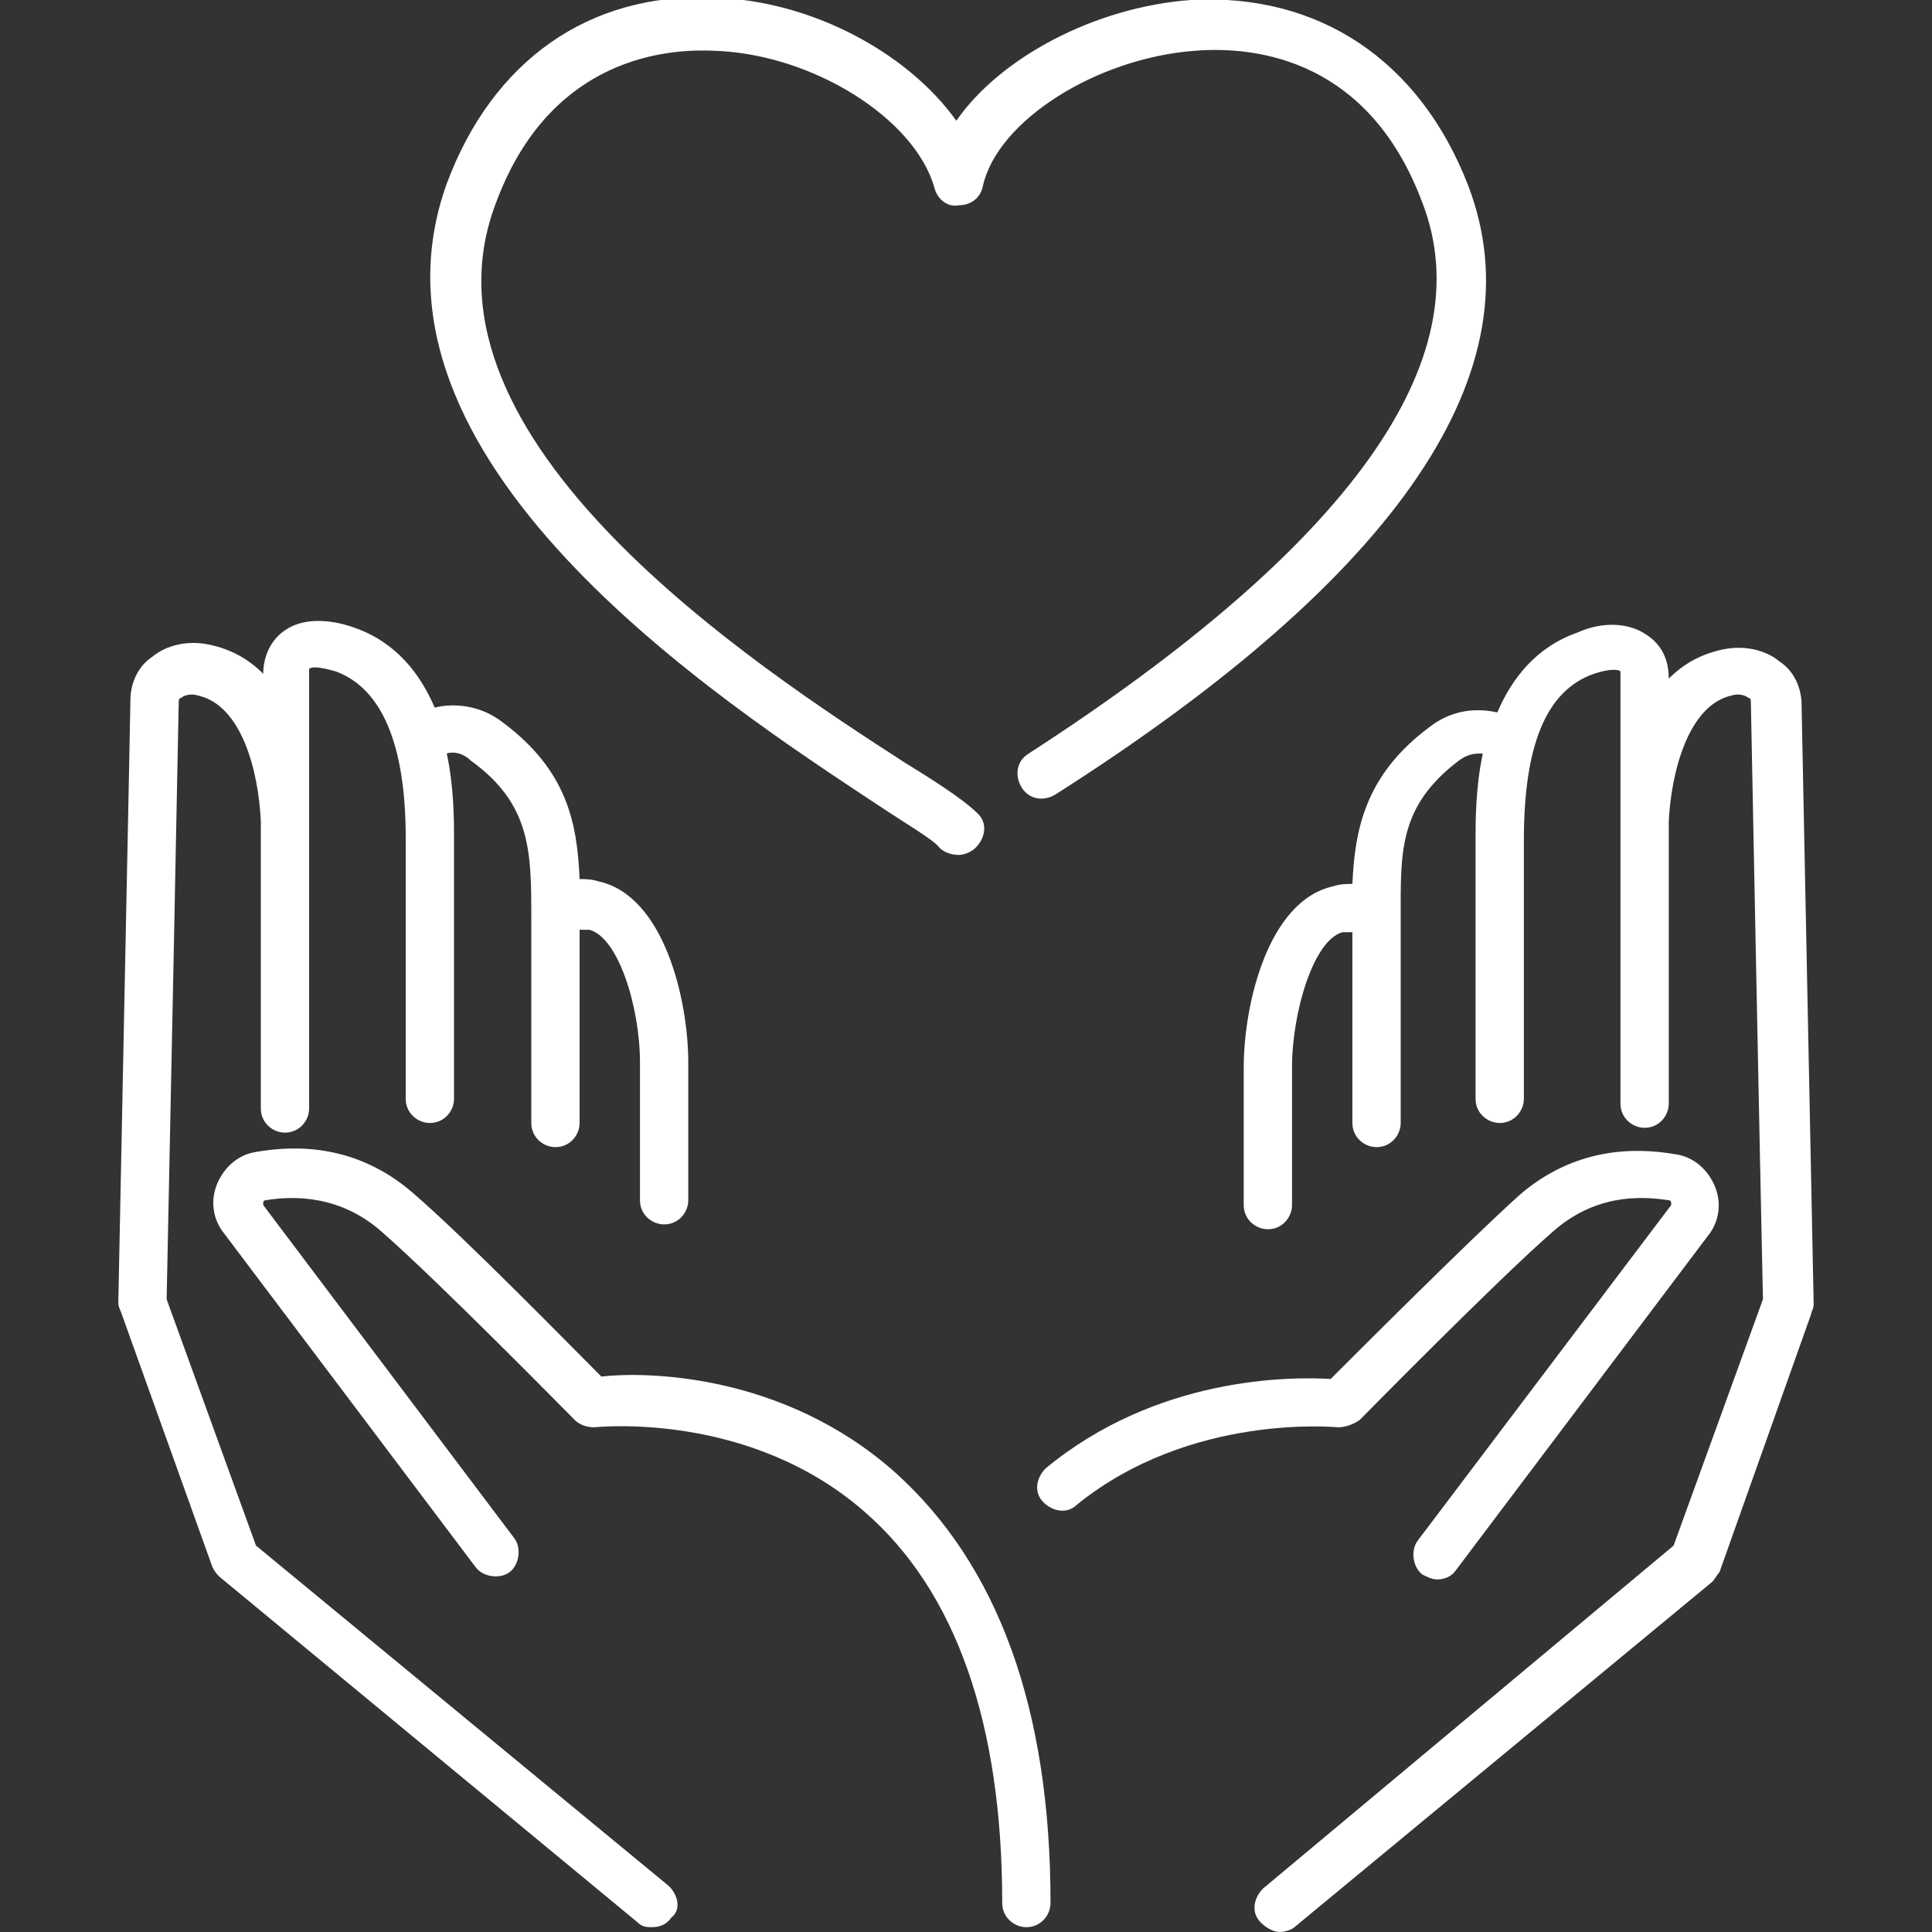
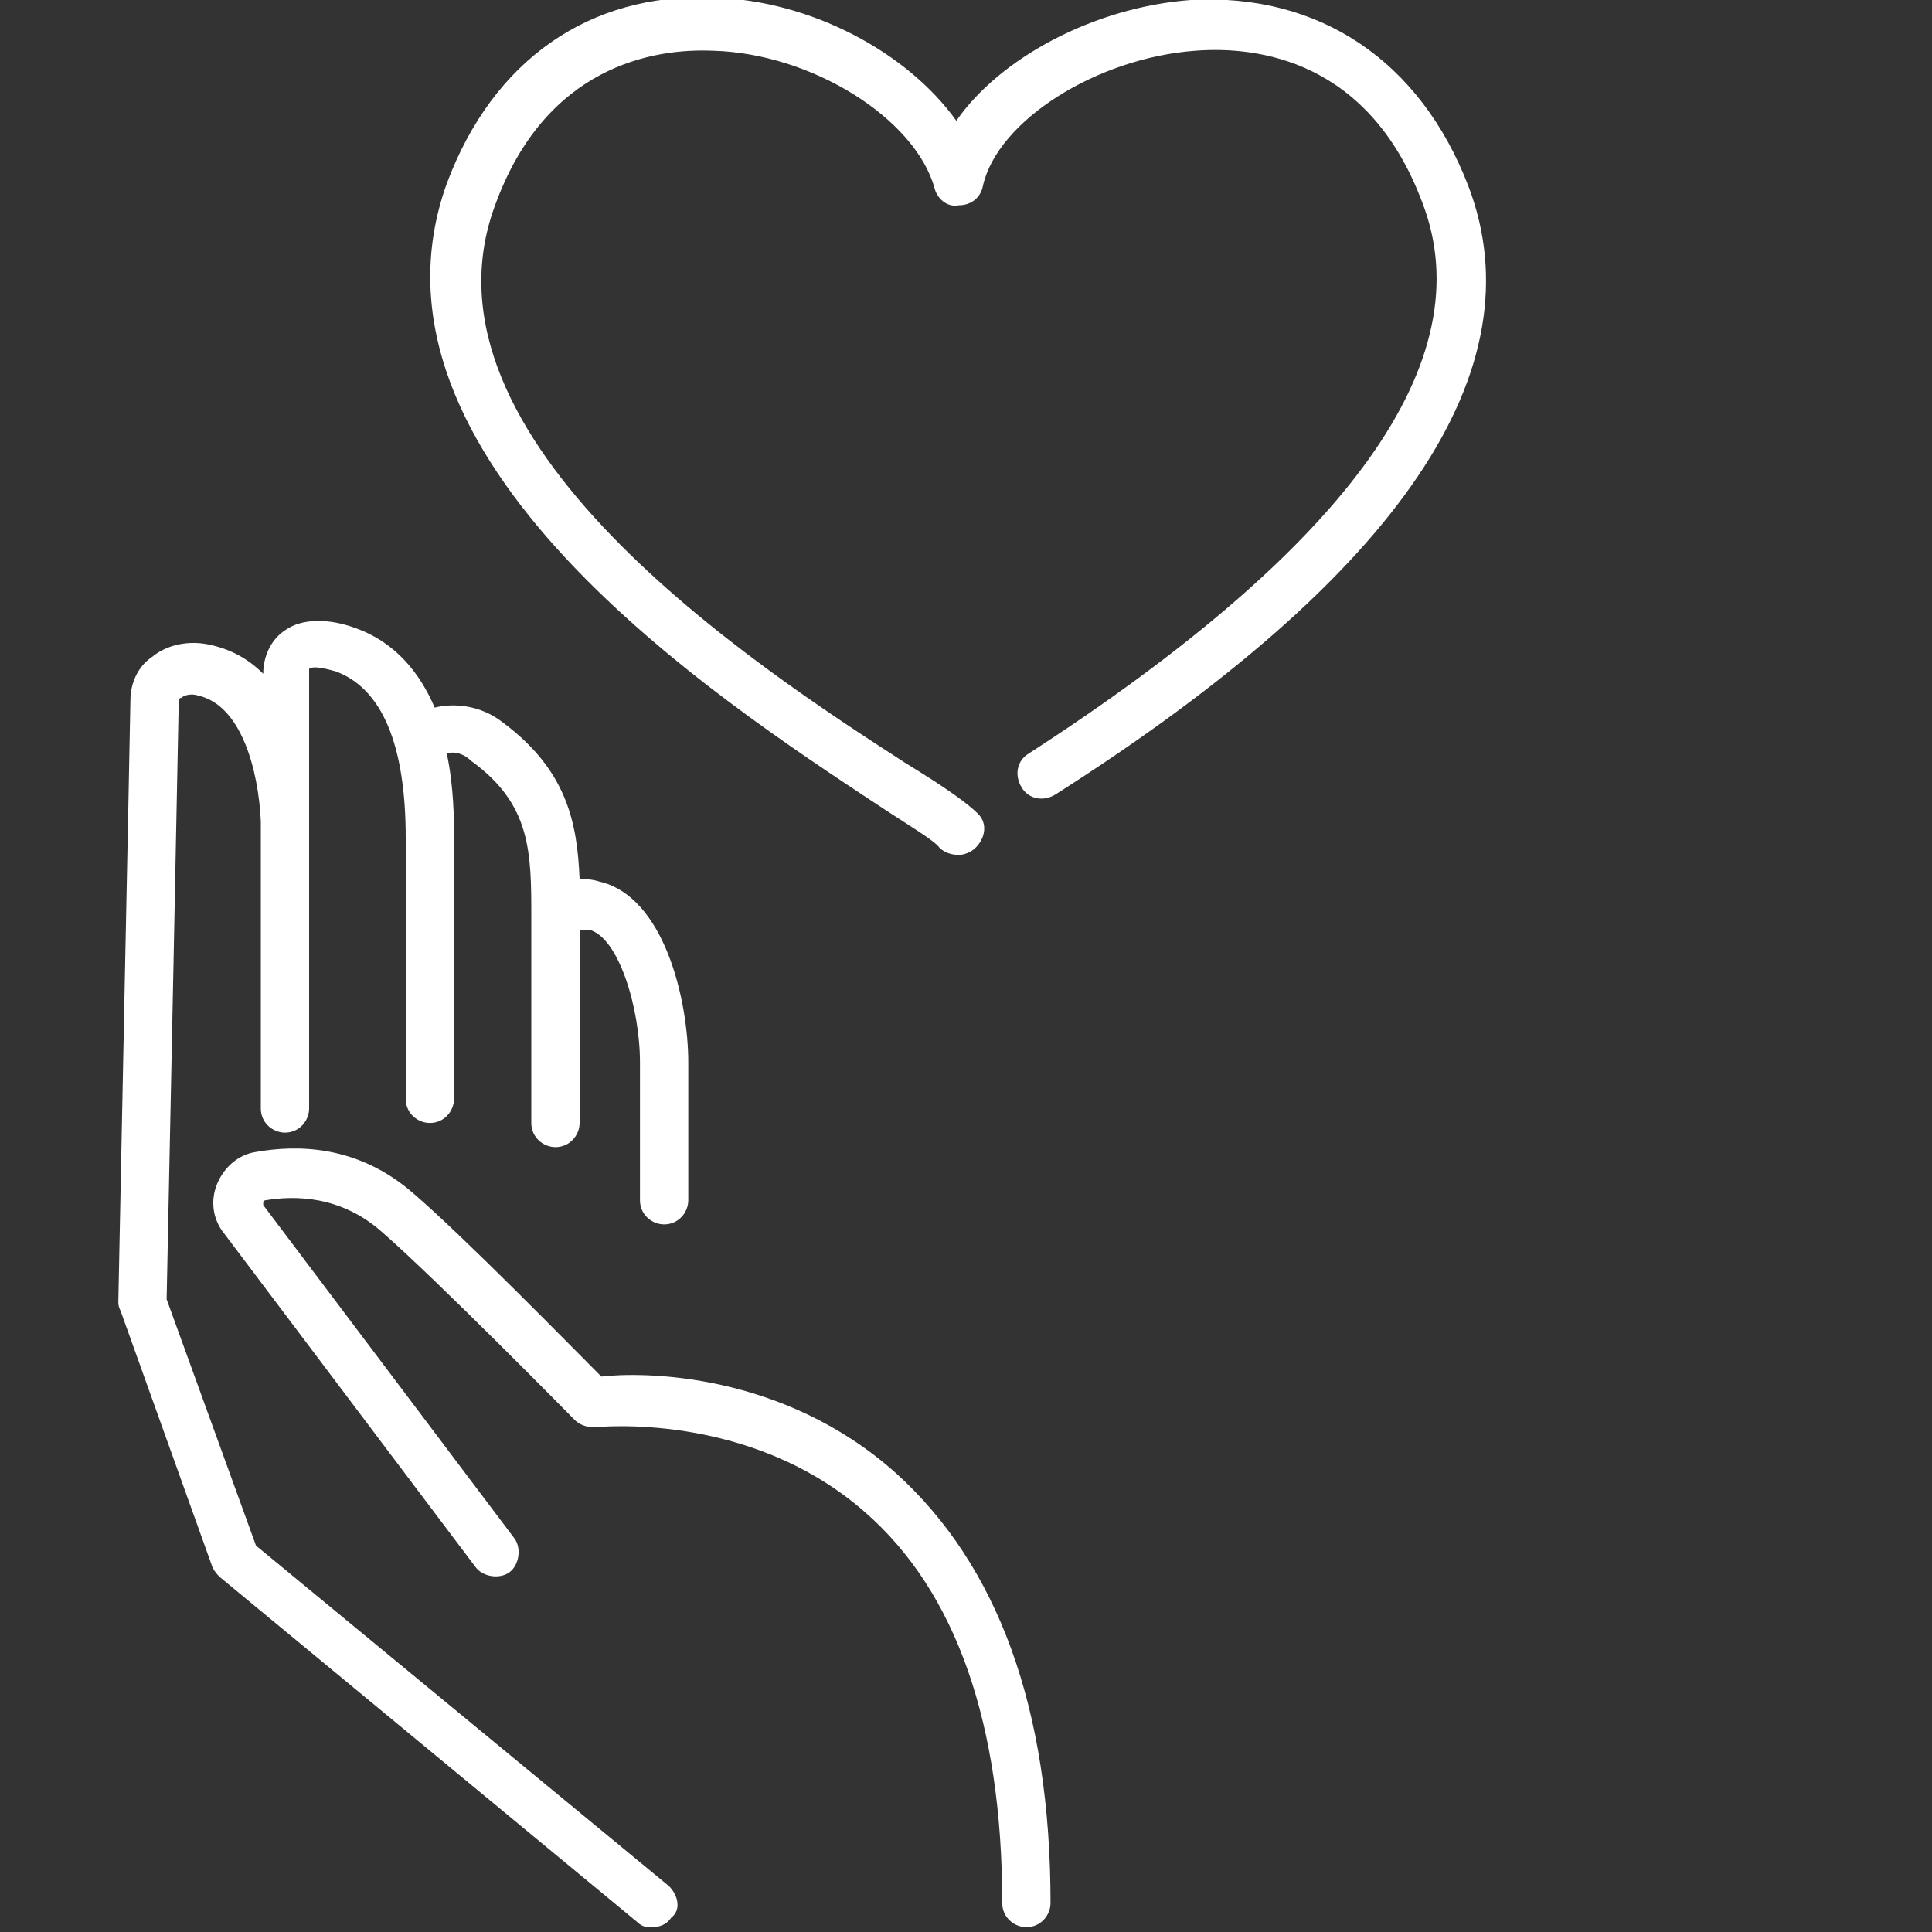
<svg xmlns="http://www.w3.org/2000/svg" version="1.1" id="レイヤー_1" x="0px" y="0px" viewBox="0 0 80 80" style="enable-background:new 0 0 80 80;" xml:space="preserve">
  <rect x="0" y="0" width="80" height="80" fill="#333333" stroke="none" />
  <style type="text/css">
	.st0{fill:#FFFFFF;}
</style>
  <g>
    <path class="st0" d="M36.3,33.3c1.2,0.8,2.4,1.5,2.6,1.8c0.2,0.2,0.5,0.3,0.8,0.3c0.2,0,0.5-0.1,0.7-0.3c0.4-0.4,0.5-1,0.1-1.4   c-0.4-0.4-1.2-1-3-2.1c-6.2-4-20.6-13.4-17-23.1c2.1-5.8,6.6-6.5,9-6.4c4.1,0.1,8.4,2.8,9.2,5.7c0.1,0.4,0.5,0.8,1,0.7   c0.5,0,0.9-0.3,1-0.8c0.6-2.7,4.7-5.3,8.8-5.6c2.6-0.2,7.2,0.4,9.4,6.3c2.5,6.5-3,14.2-16.3,22.8c-0.5,0.3-0.6,0.9-0.3,1.4   c0.3,0.5,0.9,0.6,1.4,0.3C58,23.8,63.7,15.3,60.8,7.7c-2-5.2-6.2-8-11.5-7.7c-4,0.3-7.9,2.4-9.7,5c-2-2.8-6-5-10.1-5.1   c-5.1-0.2-9.1,2.6-11,7.7C14.4,19,29.8,29,36.3,33.3z" />
    <path class="st0" d="M27.7,78.1L10.6,64L6.9,53.8C7,49.2,7.4,29.2,7.4,29.1c0-0.1,0-0.2,0.1-0.2c0.1-0.1,0.4-0.2,0.7-0.1   c1.8,0.4,2.5,3.1,2.6,5.2v11.9c0,0.6,0.5,1,1,1c0.6,0,1-0.5,1-1V34.9c0-0.1,0-0.2,0-0.2c0-0.3,0-0.6,0-0.9v-5.9c0-0.1,0-0.2,0-0.2   c0.1-0.1,0.4-0.1,1.1,0.1c1.9,0.7,2.9,3,2.9,6.9v10.8c0,0.6,0.5,1,1,1c0.6,0,1-0.5,1-1V34.7c0-0.7,0-2.1-0.3-3.5   c0.3-0.1,0.7,0,1,0.3C22,33.3,22,35.3,22,38c0,0.1,0,0.2,0,0.3c0,0.1,0,0.2,0,0.3v7.9c0,0.6,0.5,1,1,1c0.6,0,1-0.5,1-1V39   c0,0,0-0.1,0-0.1c0-0.1,0-0.3,0-0.4c0.1,0,0.2,0,0.4,0c1.2,0.3,2.1,3.2,2.1,5.5l0,5.7c0,0.6,0.5,1,1,1c0,0,0,0,0,0c0.6,0,1-0.5,1-1   l0-5.7c0-2.6-1-6.9-3.7-7.5c-0.3-0.1-0.6-0.1-0.8-0.1c-0.1-2.3-0.5-4.5-3.2-6.5c-0.9-0.7-2-0.8-2.8-0.6c-0.6-1.4-1.6-2.7-3.3-3.3   c-1.1-0.4-2.2-0.4-2.9,0.1c-0.6,0.4-0.9,1.1-0.9,1.8v0c-0.6-0.6-1.3-1-2.2-1.2c-0.9-0.2-1.8,0-2.4,0.5c-0.6,0.4-0.9,1.1-0.9,1.8   c0,0.4-0.5,24.6-0.5,24.9c0,0.1,0,0.2,0.1,0.4l3.8,10.6c0.1,0.2,0.2,0.3,0.3,0.4l17.3,14.3c0.2,0.2,0.4,0.2,0.6,0.2   c0.3,0,0.6-0.1,0.8-0.4C28.2,79.1,28.1,78.5,27.7,78.1z" />
    <path class="st0" d="M37.1,61c-4.7-4.2-10.5-4.2-12.2-4c-1.3-1.3-5.7-5.8-7.8-7.6c-2.3-2-4.8-2-6.5-1.7C9.9,47.8,9.3,48.3,9,49   c-0.3,0.7-0.2,1.5,0.3,2.1l10.4,13.8c0.3,0.4,1,0.5,1.4,0.2c0.4-0.3,0.5-1,0.2-1.4L10.9,49.9c0-0.1,0-0.1,0-0.1   c0-0.1,0.1-0.1,0.1-0.1c1.2-0.2,3.1-0.2,4.8,1.3c2.3,2,7.9,7.7,8,7.8c0.2,0.2,0.5,0.3,0.8,0.3c0.1,0,6.4-0.7,11.2,3.5   c3.8,3.3,5.7,8.8,5.7,16.2c0,0.6,0.5,1,1,1c0.6,0,1-0.5,1-1C43.5,70.7,41.3,64.8,37.1,61z" />
-     <path class="st0" d="M74.6,29.2c0-0.7-0.3-1.4-0.9-1.8c-0.6-0.5-1.5-0.7-2.4-0.5c-0.9,0.2-1.6,0.6-2.2,1.2v0c0-0.8-0.3-1.4-0.9-1.8   c-0.7-0.5-1.8-0.6-2.9-0.1c-1.7,0.6-2.7,1.9-3.3,3.3c-0.9-0.2-1.9-0.1-2.8,0.6c-2.7,2-3.1,4.3-3.2,6.5c-0.2,0-0.5,0-0.8,0.1   c-2.7,0.6-3.7,4.9-3.7,7.5l0,5.7c0,0.6,0.5,1,1,1c0,0,0,0,0,0c0.6,0,1-0.5,1-1l0-5.7c0-2.3,0.9-5.3,2.1-5.6c0.2,0,0.3,0,0.4,0   c0,0.1,0,0.3,0,0.4c0,0,0,0.1,0,0.1v7.4c0,0.6,0.5,1,1,1c0.6,0,1-0.5,1-1v-7.9c0-0.1,0-0.2,0-0.3c0-0.1,0-0.2,0-0.3   c0-2.7-0.1-4.6,2.4-6.5c0.4-0.3,0.7-0.3,1-0.3c-0.3,1.4-0.3,2.8-0.3,3.5v10.8c0,0.6,0.5,1,1,1c0.6,0,1-0.5,1-1V34.8   c0-3.9,0.9-6.2,2.9-6.9c0.6-0.2,1-0.2,1.1-0.1c0,0,0,0,0,0.2v5.8c0,0.3,0,0.6,0,0.9c0,0.1,0,0.2,0,0.2v10.8c0,0.6,0.5,1,1,1   c0.6,0,1-0.5,1-1V34c0.1-2,0.8-4.8,2.6-5.2c0.3-0.1,0.6,0,0.7,0.1c0.1,0,0.1,0.1,0.1,0.2c0,0.2,0.4,20.2,0.5,24.7l-3.7,10.2   L52.3,78.2c-0.4,0.4-0.5,1-0.1,1.4c0.2,0.2,0.5,0.4,0.8,0.4c0.2,0,0.5-0.1,0.6-0.2l17.3-14.3c0.1-0.1,0.2-0.3,0.3-0.4L75,54.4   c0-0.1,0.1-0.2,0.1-0.4C75.1,53.8,74.6,29.5,74.6,29.2z" />
-     <path class="st0" d="M55.4,59.1c0.3,0,0.6-0.1,0.9-0.3c0.1-0.1,5.7-5.8,8-7.8c1.7-1.5,3.5-1.5,4.8-1.3c0,0,0.1,0,0.1,0.1   c0,0,0,0.1,0,0.1L58.7,63.8c-0.3,0.4-0.2,1.1,0.2,1.4c0.2,0.1,0.4,0.2,0.6,0.2c0.3,0,0.6-0.1,0.8-0.4l10.4-13.8   c0.5-0.6,0.6-1.4,0.3-2.1c-0.3-0.7-0.9-1.2-1.6-1.3c-1.7-0.3-4.2-0.3-6.5,1.7c-2,1.8-6.5,6.3-7.8,7.6c-1.7-0.1-7.2-0.1-11.8,3.7   c-0.4,0.4-0.5,1-0.1,1.4c0.4,0.4,1,0.5,1.4,0.1C49.3,58.5,55.3,59.1,55.4,59.1z" />
  </g>
</svg>